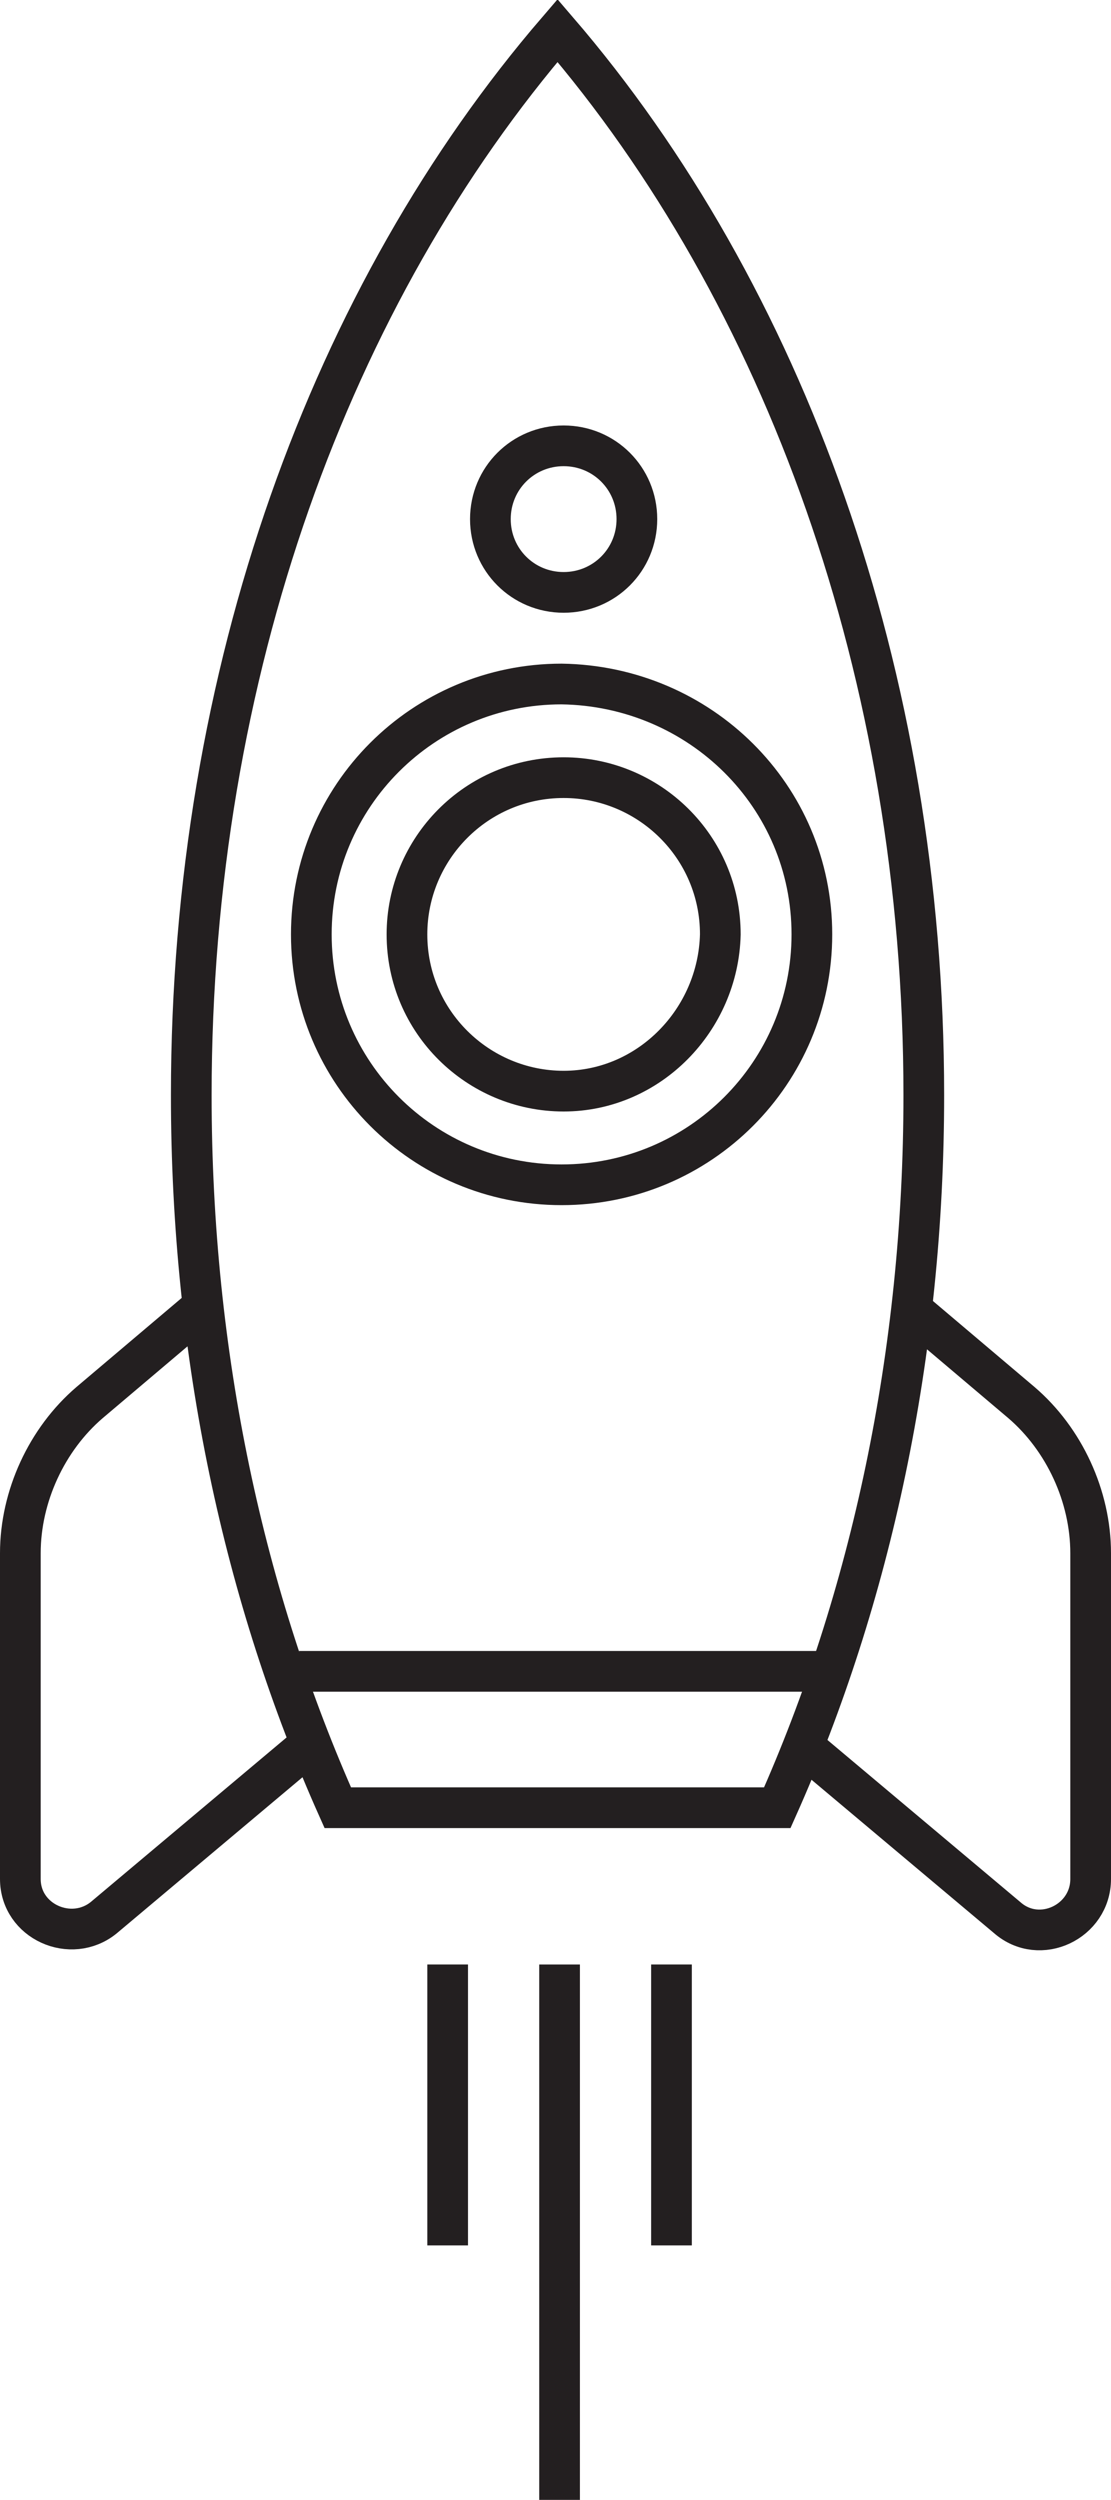
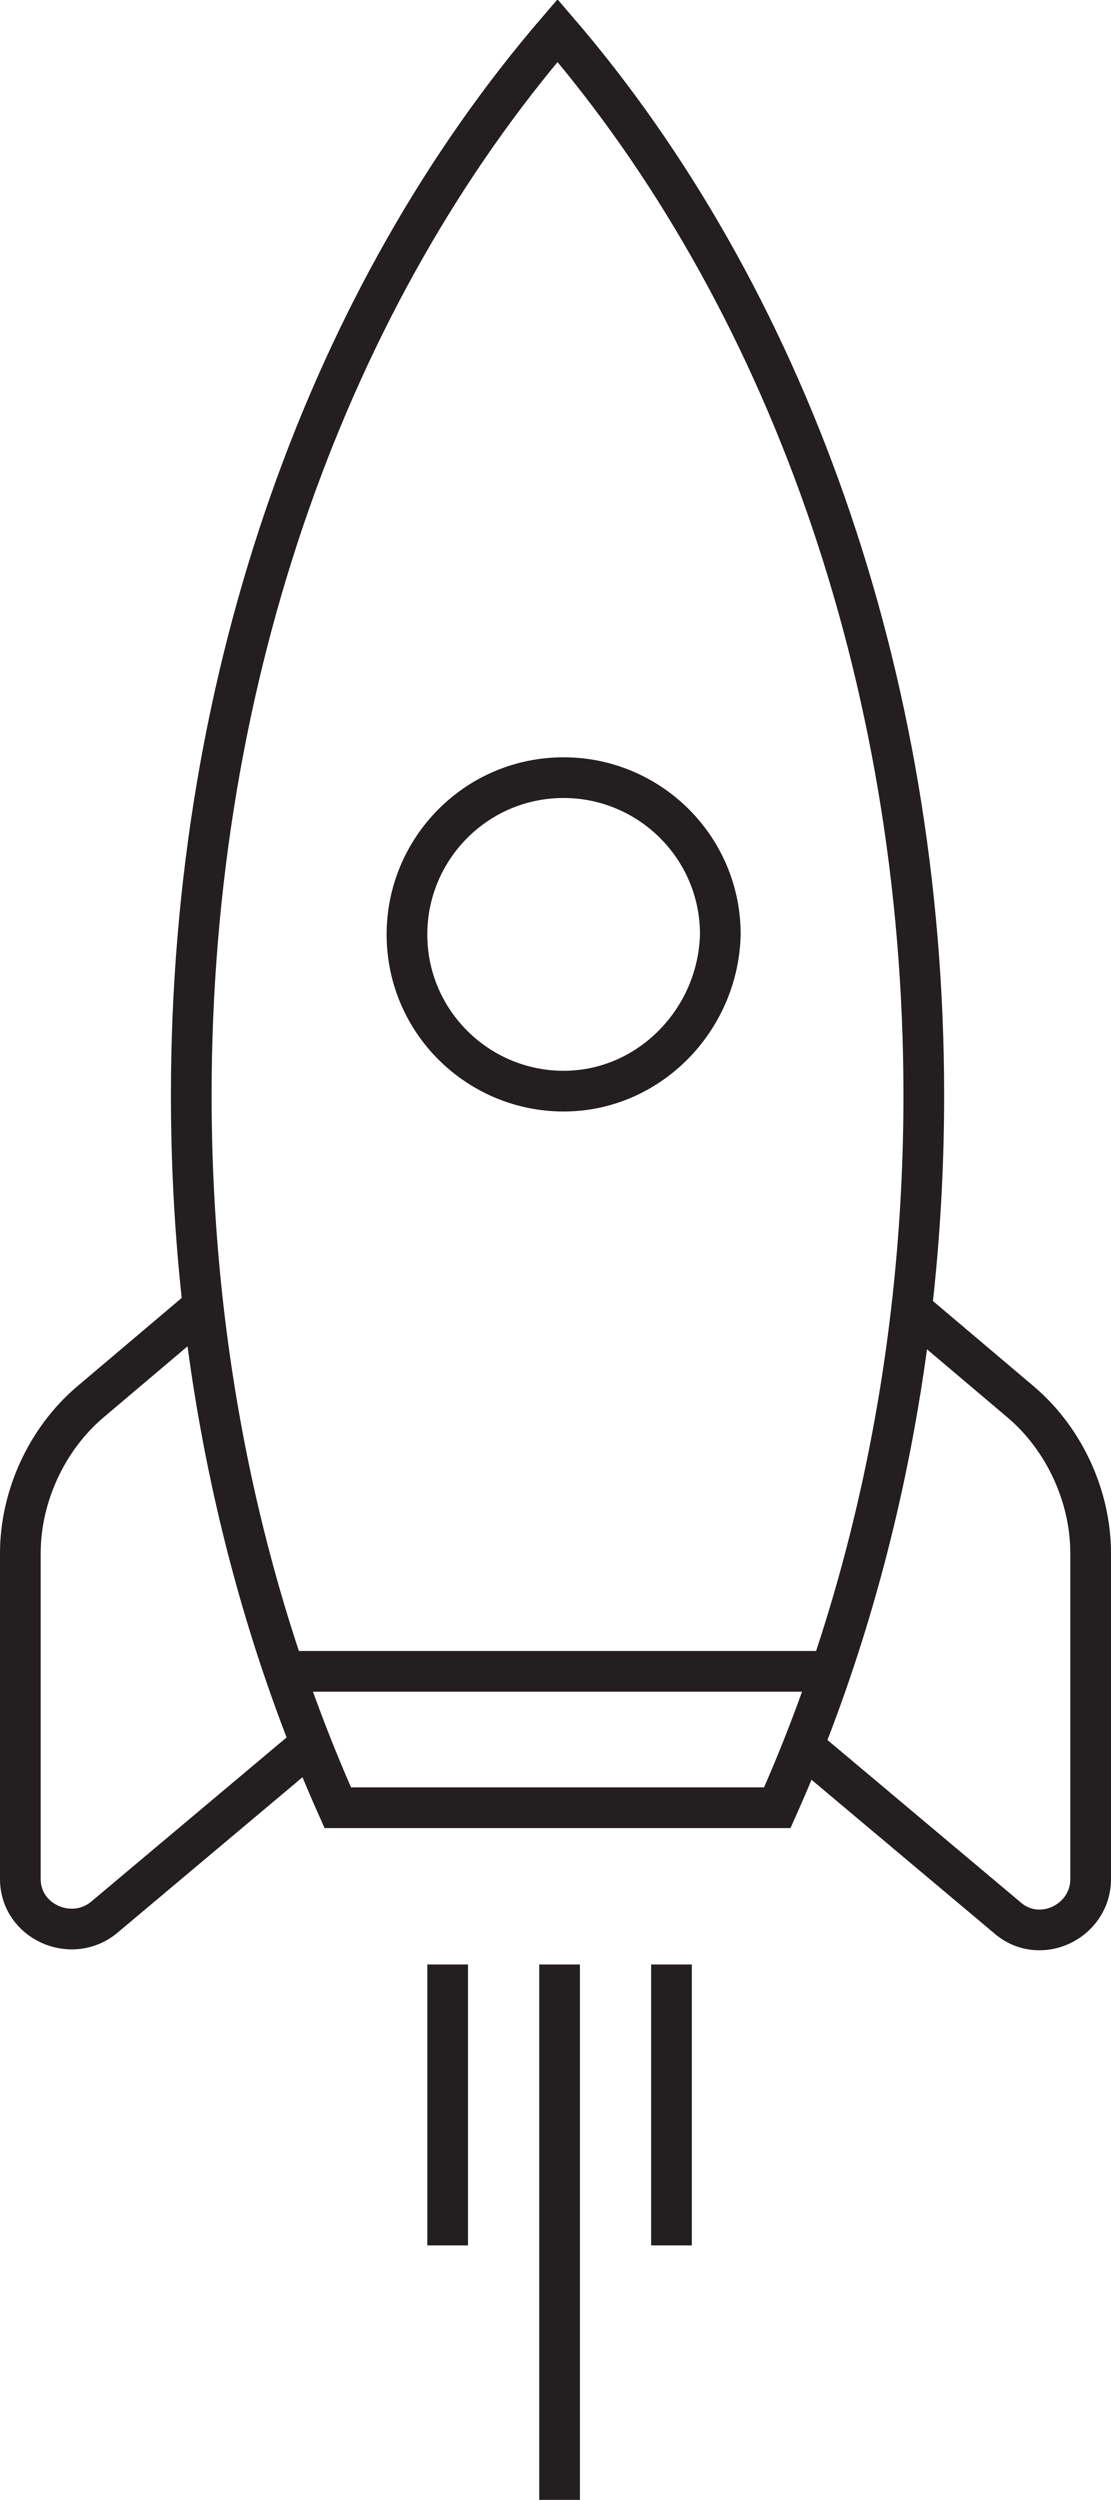
<svg xmlns="http://www.w3.org/2000/svg" version="1.1" id="Layer_1" x="0px" y="0px" viewBox="0 0 54.6 122.8" style="enable-background:new 0 0 54.6 122.8;" xml:space="preserve">
  <style type="text/css">
	.st0{fill:none;stroke:#231F20;stroke-width:2;stroke-miterlimit:10;}
</style>
  <g>
    <path class="st0" d="M38.2,88.8c4.6-10.3,7.2-22.3,7.2-35c0-20.7-6.9-39.4-18-52.3c-11.1,12.9-18,31.5-18,52.3   c0,12.8,2.6,24.7,7.2,35H38.2z" />
-     <path class="st0" d="M39.9,45.9c0,6.8-5.5,12.3-12.3,12.3c-6.8,0-12.3-5.5-12.3-12.3c0-6.8,5.5-12.3,12.3-12.3   C34.4,33.7,39.9,39.1,39.9,45.9z" />
-     <path class="st0" d="M31.3,25.5c0,2-1.6,3.6-3.6,3.6c-2,0-3.6-1.6-3.6-3.6c0-2,1.6-3.6,3.6-3.6C29.7,21.9,31.3,23.5,31.3,25.5z" />
    <path class="st0" d="M27.7,53.6c-4.2,0-7.7-3.4-7.7-7.7c0-4.2,3.4-7.7,7.7-7.7c4.2,0,7.7,3.4,7.7,7.7   C35.3,50.1,31.9,53.6,27.7,53.6z" />
    <g>
      <line class="st0" x1="27.5" y1="122.8" x2="27.5" y2="96.5" />
      <line class="st0" x1="22" y1="110.3" x2="22" y2="96.5" />
      <line class="st0" x1="33" y1="110.3" x2="33" y2="96.5" />
    </g>
    <path class="st0" d="M15.1,85.8l-10,8.4C3.5,95.5,1,94.4,1,92.3V76.3c0-2.8,1.3-5.6,3.4-7.4l5.2-4.4" />
    <path class="st0" d="M39.5,85.8l10,8.4c1.6,1.4,4.1,0.2,4.1-1.9V76.3c0-2.8-1.3-5.6-3.4-7.4l-5.2-4.4" />
    <line class="st0" x1="14.7" y1="82.1" x2="40.4" y2="82.1" />
  </g>
</svg>